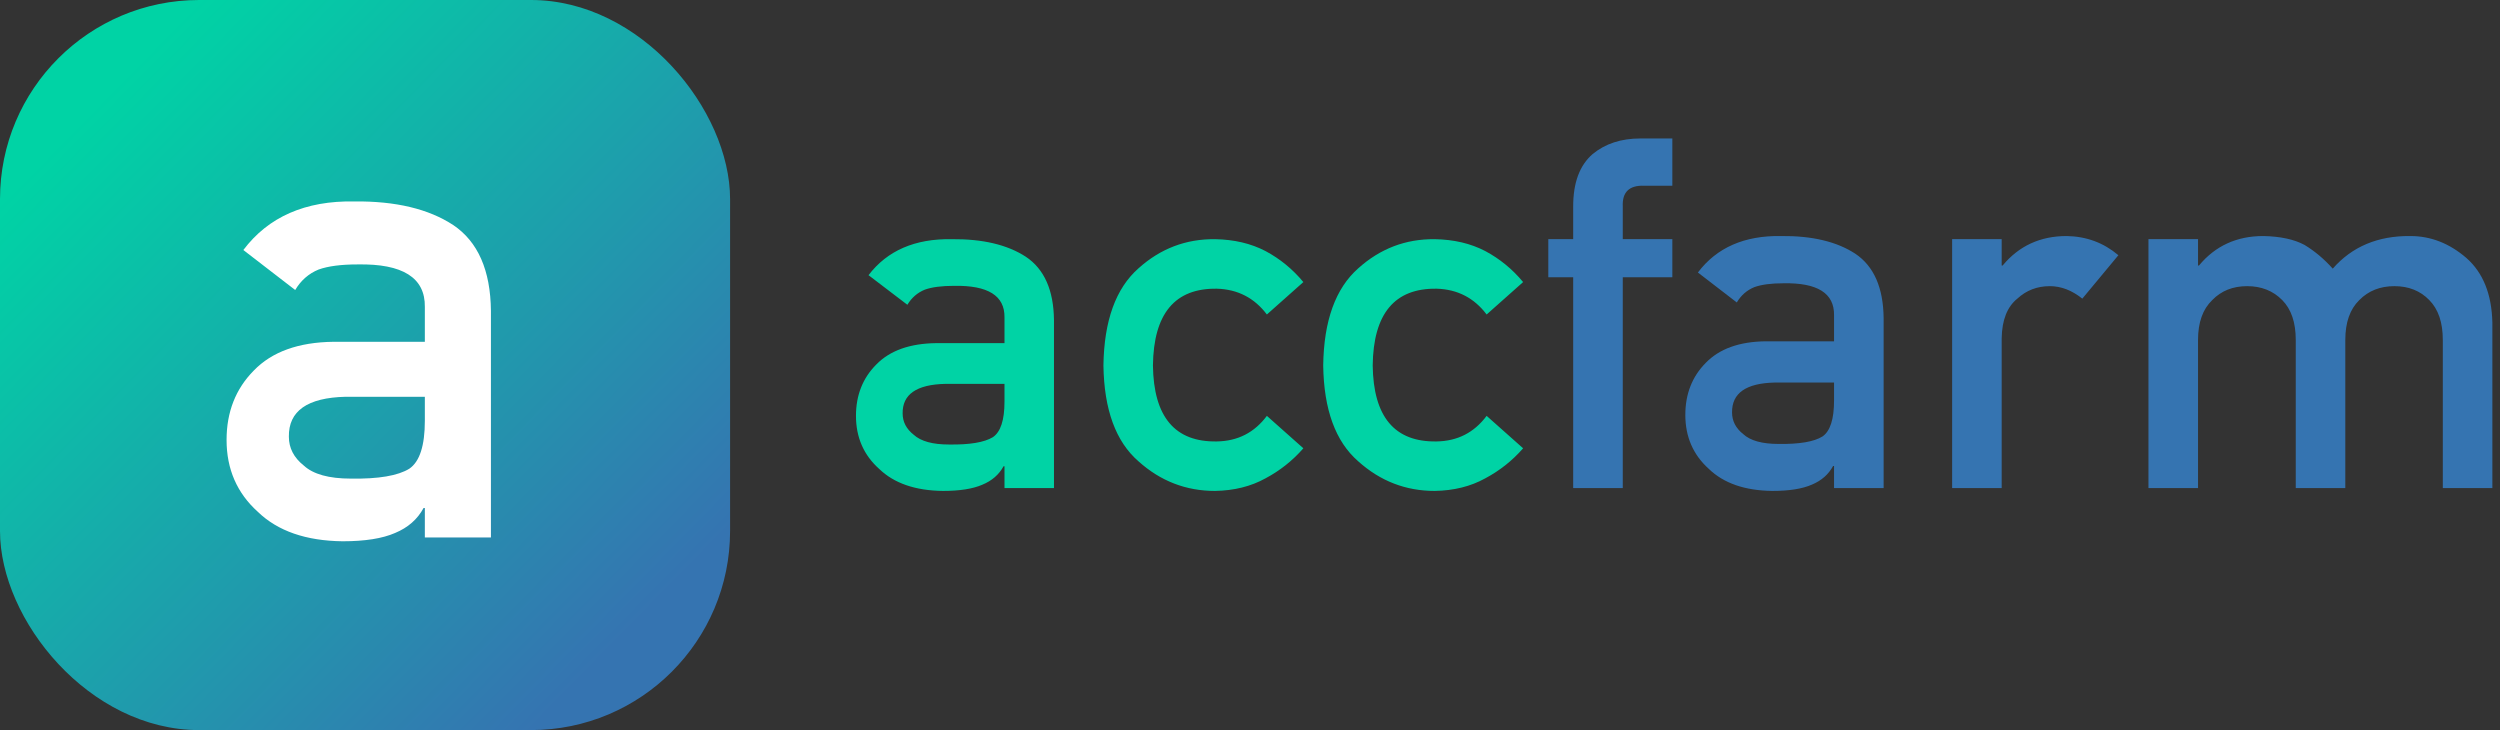
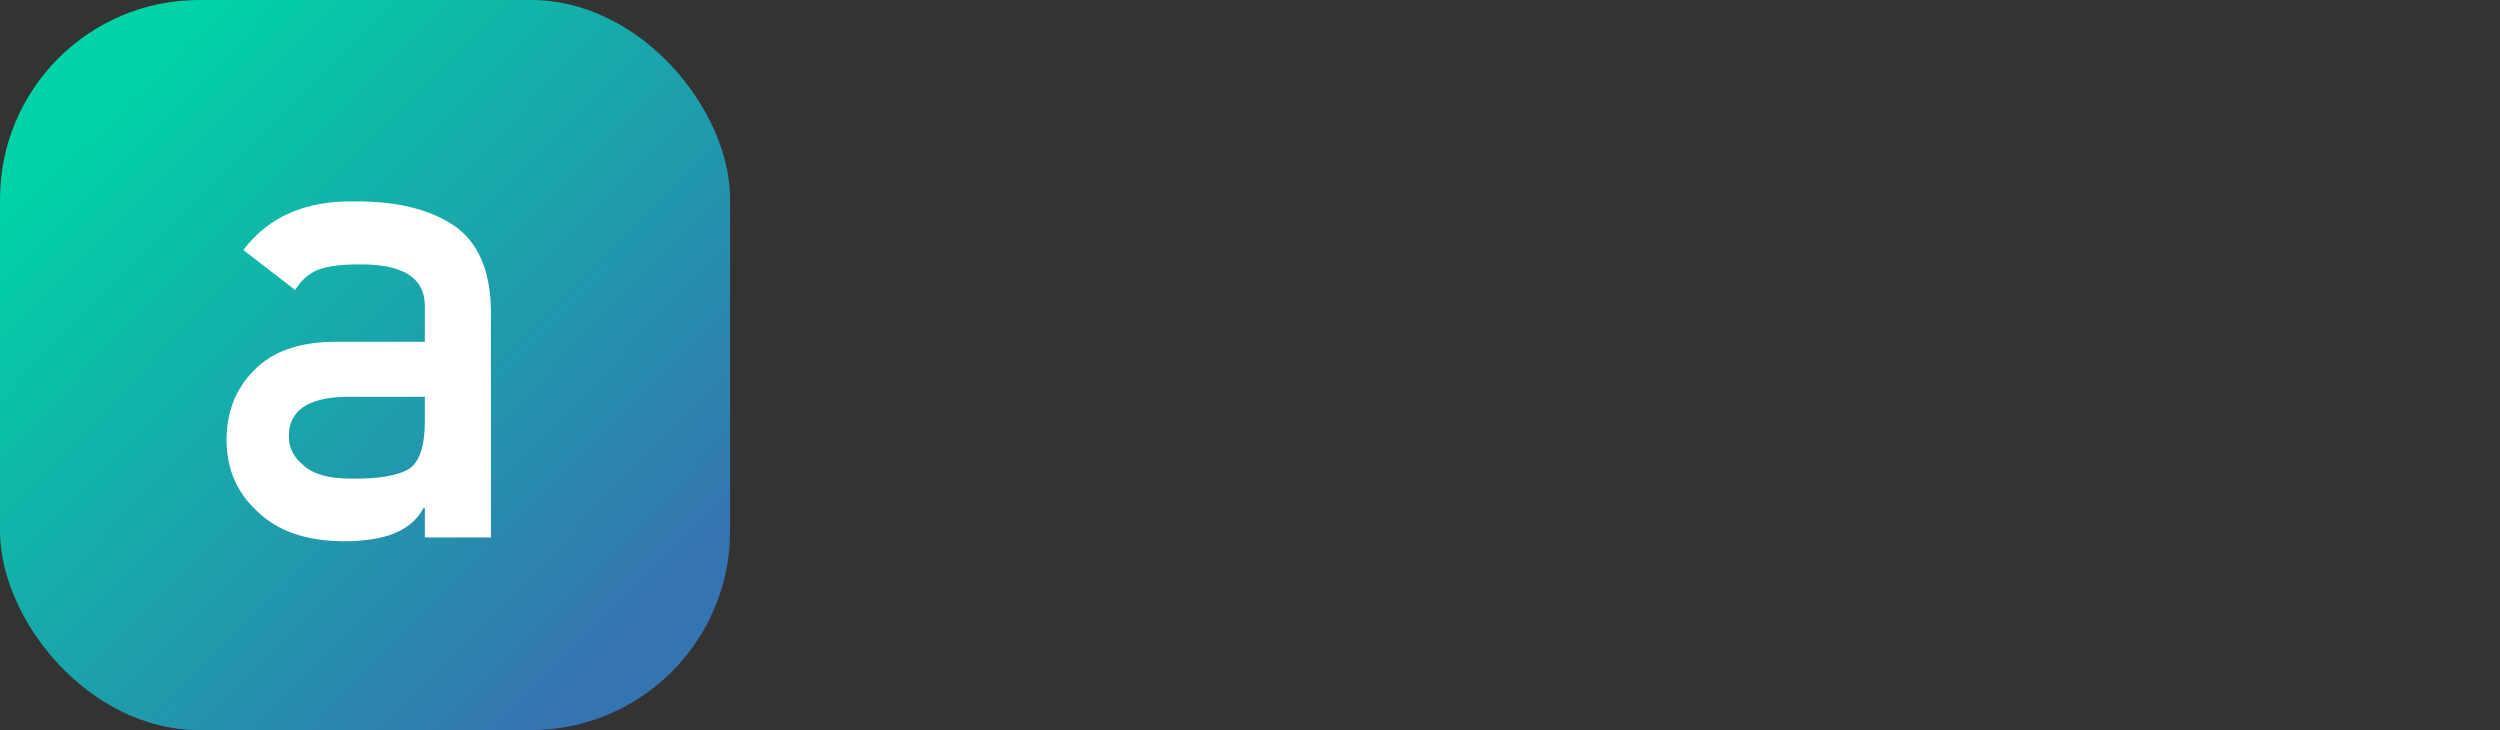
<svg xmlns="http://www.w3.org/2000/svg" width="113px" height="33px" viewBox="0 0 113 33" version="1.1">
  <rect x="0" y="0" width="113" height="33" fill="#333333" stroke="none" />
  <title>Group 2</title>
  <desc>Created with Sketch.</desc>
  <defs>
    <linearGradient x1="87.87%" y1="84.873%" x2="14.449%" y2="12.794%" id="linearGradient-1">
      <stop stop-color="#3574B1" offset="0%" />
      <stop stop-color="#00D3A5" offset="100%" />
    </linearGradient>
  </defs>
  <g id="Page-1" stroke="none" stroke-width="1" fill="none" fill-rule="evenodd">
    <g id="Group-2">
-       <path d="M71.108,12.533 L69.983,12.533 L69.983,10.81 L71.108,10.81 L71.108,9.326 C71.108,8.256 71.401,7.469 71.988,6.963 C72.559,6.493 73.278,6.259 74.142,6.259 L75.59,6.259 L75.59,8.394 L74.314,8.394 C73.642,8.372 73.321,8.683 73.349,9.326 L73.349,10.81 L75.59,10.81 L75.59,12.533 L73.349,12.533 L73.349,22.06 L71.108,22.06 L71.108,12.533 Z M82.899,21.063 L82.856,21.063 C82.649,21.445 82.327,21.727 81.891,21.908 C81.462,22.096 80.869,22.19 80.112,22.19 C78.868,22.175 77.91,21.843 77.238,21.193 C76.531,20.557 76.177,19.744 76.177,18.754 C76.177,17.808 76.484,17.024 77.099,16.402 C77.714,15.767 78.614,15.442 79.801,15.427 L82.899,15.427 L82.899,14.246 C82.913,13.256 82.152,12.776 80.615,12.804 C80.058,12.804 79.618,12.862 79.297,12.978 C78.961,13.115 78.696,13.346 78.503,13.671 L76.745,12.317 C77.596,11.19 78.85,10.641 80.508,10.669 C81.909,10.655 83.028,10.922 83.864,11.471 C84.7,12.035 85.125,13.003 85.14,14.376 L85.14,22.06 L82.899,22.06 L82.899,21.063 Z M82.899,17.291 L80.219,17.291 C78.918,17.32 78.275,17.772 78.289,18.646 C78.289,19.029 78.457,19.354 78.793,19.621 C79.114,19.917 79.647,20.066 80.39,20.066 C81.327,20.08 81.988,19.968 82.374,19.73 C82.724,19.491 82.899,18.949 82.899,18.104 L82.899,17.291 Z M88.236,10.81 L90.476,10.81 L90.476,12.002 L90.519,12.002 C91.255,11.114 92.22,10.669 93.414,10.669 C94.307,10.684 95.086,10.973 95.751,11.536 L94.121,13.498 C93.65,13.122 93.16,12.934 92.652,12.934 C92.081,12.934 91.591,13.122 91.184,13.498 C90.726,13.867 90.49,14.463 90.476,15.286 L90.476,22.06 L88.236,22.06 L88.236,10.81 Z M97.11,10.81 L99.351,10.81 L99.351,12.002 L99.393,12.002 C100.13,11.114 101.098,10.669 102.299,10.669 C103.071,10.684 103.693,10.818 104.164,11.07 C104.629,11.352 105.054,11.71 105.44,12.143 C106.312,11.146 107.481,10.655 108.946,10.669 C109.868,10.669 110.711,10.998 111.476,11.656 C112.233,12.32 112.627,13.296 112.655,14.582 L112.655,22.06 L110.415,22.06 L110.415,15.362 C110.415,14.575 110.211,13.975 109.803,13.563 C109.396,13.144 108.871,12.934 108.227,12.934 C107.584,12.934 107.055,13.144 106.641,13.563 C106.219,13.975 106.008,14.575 106.008,15.362 L106.008,22.06 L103.768,22.06 L103.768,15.362 C103.768,14.575 103.564,13.975 103.156,13.563 C102.742,13.144 102.213,12.934 101.57,12.934 C100.927,12.934 100.401,13.144 99.994,13.563 C99.565,13.975 99.351,14.575 99.351,15.362 L99.351,22.06 L97.11,22.06 L97.11,10.81 Z" id="accfarm" fill="#3574B1" />
-       <path d="M45.403,21.076 L45.36,21.076 C45.153,21.455 44.832,21.733 44.396,21.911 C43.968,22.097 43.376,22.19 42.619,22.19 C41.377,22.175 40.421,21.847 39.75,21.205 C39.043,20.577 38.69,19.774 38.69,18.797 C38.69,17.862 38.997,17.087 39.61,16.474 C40.224,15.846 41.124,15.525 42.308,15.51 L45.403,15.51 L45.403,14.344 C45.417,13.366 44.657,12.892 43.122,12.92 C42.565,12.92 42.126,12.977 41.805,13.091 C41.47,13.227 41.206,13.455 41.013,13.776 L39.257,12.438 C40.106,11.325 41.359,10.783 43.015,10.811 C44.414,10.797 45.531,11.061 46.366,11.604 C47.201,12.16 47.626,13.116 47.64,14.472 L47.64,22.061 L45.403,22.061 L45.403,21.076 Z M45.403,17.351 L42.726,17.351 C41.427,17.38 40.785,17.826 40.799,18.689 C40.799,19.068 40.967,19.389 41.302,19.653 C41.623,19.945 42.155,20.092 42.897,20.092 C43.832,20.106 44.493,19.995 44.878,19.76 C45.228,19.524 45.403,18.989 45.403,18.154 L45.403,17.351 Z M58.912,20.263 C58.426,20.82 57.855,21.273 57.199,21.622 C56.542,21.986 55.782,22.175 54.918,22.19 C53.605,22.19 52.452,21.744 51.46,20.852 C50.432,19.96 49.904,18.515 49.875,16.517 C49.904,14.497 50.432,13.034 51.46,12.128 C52.452,11.236 53.605,10.797 54.918,10.811 C55.782,10.826 56.542,11.004 57.199,11.347 C57.855,11.696 58.426,12.164 58.912,12.749 L57.263,14.215 C56.699,13.466 55.946,13.077 55.004,13.049 C53.105,13.02 52.142,14.176 52.113,16.517 C52.142,18.843 53.105,19.988 55.004,19.953 C55.946,19.938 56.699,19.553 57.263,18.797 L58.912,20.263 Z M68.845,20.263 C68.359,20.82 67.788,21.273 67.132,21.622 C66.475,21.986 65.715,22.175 64.851,22.19 C63.538,22.19 62.385,21.744 61.393,20.852 C60.365,19.96 59.837,18.515 59.809,16.517 C59.837,14.497 60.365,13.034 61.393,12.128 C62.385,11.236 63.538,10.797 64.851,10.811 C65.715,10.826 66.475,11.004 67.132,11.347 C67.788,11.696 68.359,12.164 68.845,12.749 L67.196,14.215 C66.632,13.466 65.879,13.077 64.937,13.049 C63.038,13.02 62.075,14.176 62.046,16.517 C62.075,18.843 63.038,19.988 64.937,19.953 C65.879,19.938 66.632,19.553 67.196,18.797 L68.845,20.263 Z" id="accfarm-copy" fill="#00D3A5" />
      <rect id="Rectangle-3" fill="url(#linearGradient-1)" x="0" y="0" width="33" height="33" rx="9" />
      <path d="M19.203,22.963 L19.145,22.963 C18.869,23.473 18.44,23.849 17.859,24.09 C17.287,24.34 16.497,24.466 15.487,24.466 C13.829,24.446 12.552,24.003 11.656,23.136 C10.713,22.288 10.241,21.205 10.241,19.885 C10.241,18.623 10.651,17.578 11.471,16.749 C12.29,15.901 13.49,15.468 15.072,15.449 L19.203,15.449 L19.203,13.873 C19.222,12.554 18.207,11.913 16.158,11.952 C15.415,11.952 14.829,12.029 14.4,12.183 C13.953,12.366 13.6,12.674 13.343,13.108 L10.999,11.301 C12.133,9.798 13.805,9.066 16.015,9.105 C17.883,9.086 19.374,9.442 20.489,10.174 C21.604,10.926 22.171,12.217 22.19,14.047 L22.19,24.292 L19.203,24.292 L19.203,22.963 Z M19.203,17.934 L15.63,17.934 C13.895,17.973 13.038,18.575 13.057,19.74 C13.057,20.251 13.281,20.684 13.729,21.041 C14.157,21.436 14.867,21.633 15.858,21.633 C17.106,21.653 17.988,21.503 18.502,21.185 C18.969,20.867 19.203,20.145 19.203,19.018 L19.203,17.934 Z" id="a" fill="#FFFFFF" />
    </g>
  </g>
</svg>